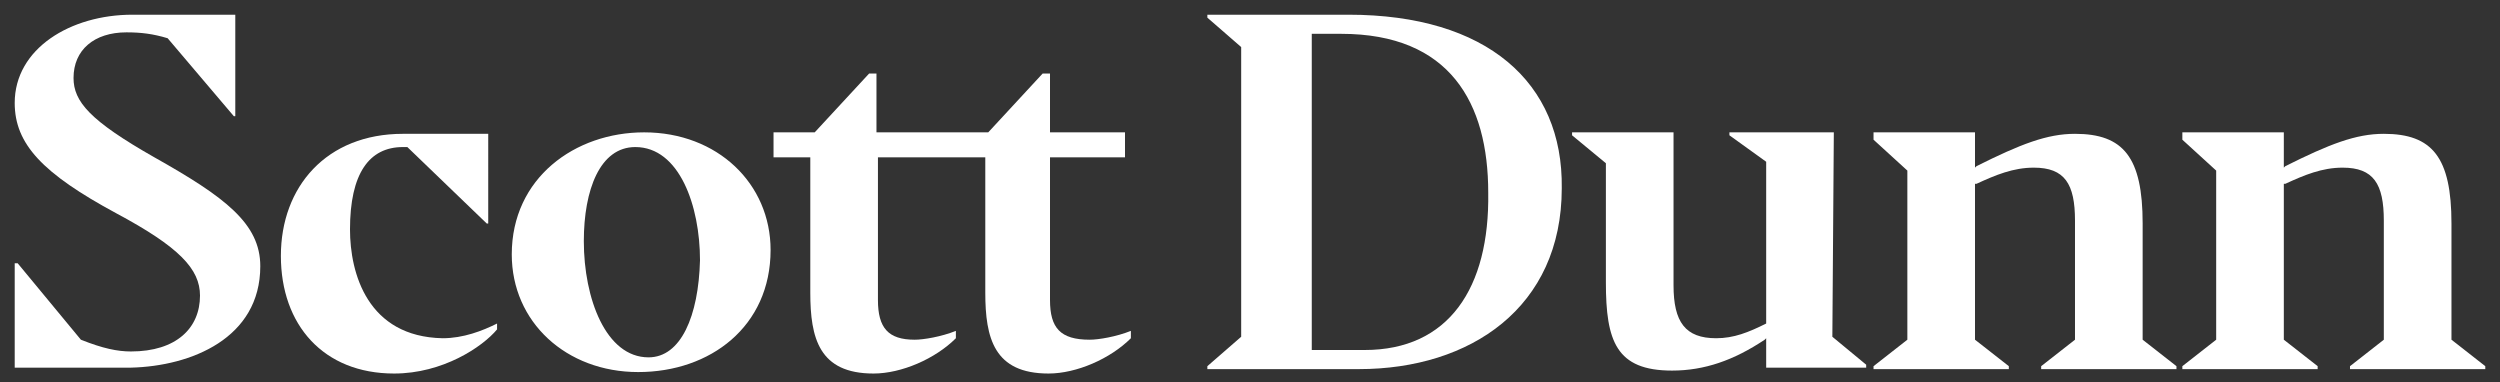
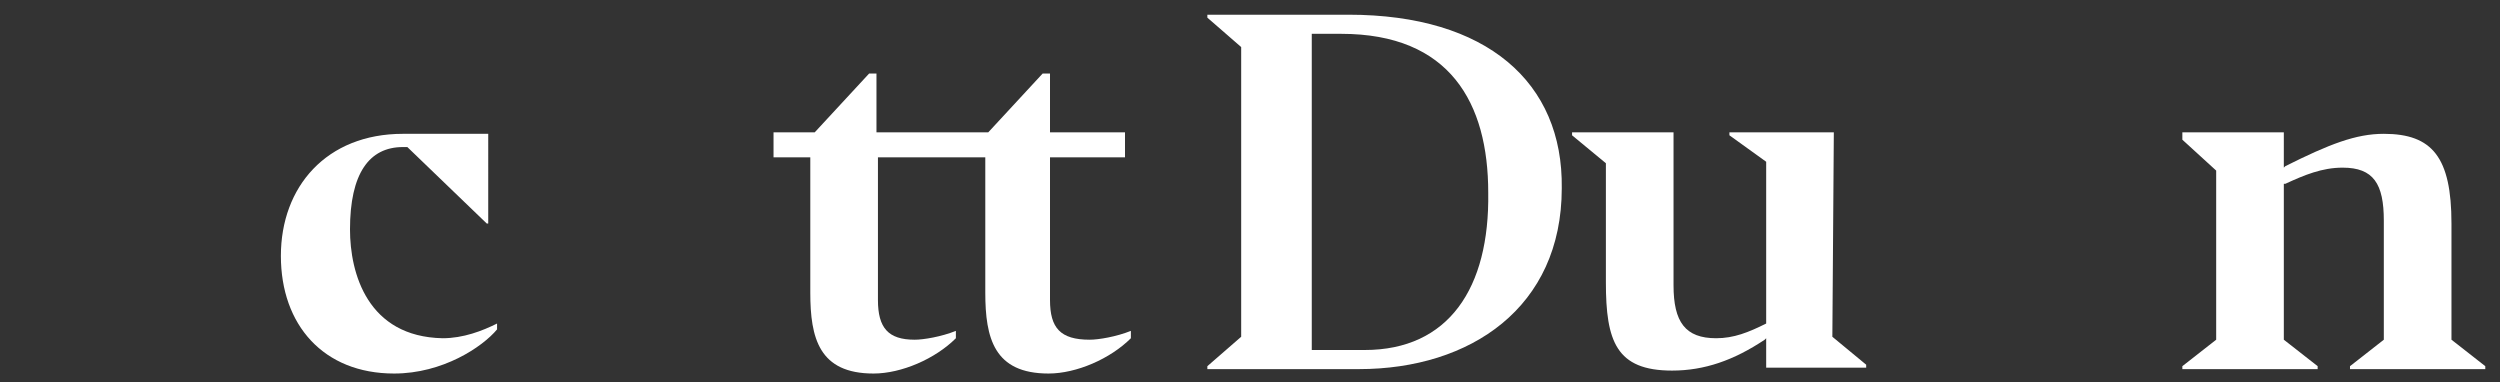
<svg xmlns="http://www.w3.org/2000/svg" version="1.1" id="a" x="0px" y="0px" viewBox="0 0 170 26" style="enable-background:new 0 0 170 26;" xml:space="preserve">
  <rect x="0" y="0" width="170" height="26" fill="#333333" stroke="none" />
  <style type="text/css">
	.st0{fill:#FFFFFF;}
</style>
  <g>
    <path class="st0" d="M23.8,15.6c0-3.8,1.3-5.6,3.6-5.6h0.3l5.4,5.2h0.1V9.1h-5.3c-0.2,0-0.3,0-0.5,0c-5.2,0-8.3,3.6-8.3,8.3   s2.9,8,7.7,8c3.3,0,6-1.8,7-3V22c-1,0.5-2.3,1-3.7,1C25,22.9,23.8,18.6,23.8,15.6z" />
-     <path class="st0" d="M43.8,9c-4.7,0-9,3.1-9,8.3c0,4.6,3.7,8,8.6,8s9-3.1,9-8.3C52.4,12.5,48.8,9,43.8,9L43.8,9z M44.1,24.3   c-2.9,0-4.4-4-4.4-7.9c0-3.5,1.1-6.4,3.5-6.4c3,0,4.4,4,4.4,7.7C47.5,21.5,46.3,24.3,44.1,24.3z" />
    <path class="st0" d="M71.4,20.4v-9.7h5.1V9h-5.1V5h-0.5l-3.7,4h-7.6V5h-0.5l-3.7,4h-2.8v1.7h2.5v9.2c0,3.1,0.6,5.5,4.3,5.5   c1.9,0,4.2-1,5.6-2.4v-0.5c-1,0.4-2.2,0.6-2.8,0.6c-1.8,0-2.5-0.8-2.5-2.7v-9.7H67v9.2c0,3.1,0.6,5.5,4.3,5.5c1.9,0,4.2-1,5.6-2.4   v-0.5c-1,0.4-2.2,0.6-2.8,0.6C72.1,23.1,71.4,22.3,71.4,20.4L71.4,20.4z" />
    <path class="st0" d="M91.7,1h-9.6v0.2l2.3,2v19.7l-2.3,2v0.2h10.3c7.6,0,13.8-4.2,13.8-12.3C106.3,5.6,101.1,1,91.7,1L91.7,1z    M92.8,23.8h-3.6V2.3h2c7.4,0,10,4.7,10,10.8C101.3,19.6,98.5,23.8,92.8,23.8z" />
    <path class="st0" d="M124.7,9h-7.1v0.2l2.5,1.8v11c-1.2,0.6-2.2,1-3.4,1c-2.1,0-2.9-1.1-2.9-3.6V9h-6.9v0.2l2.3,1.9v8.1   c0,4,0.7,6,4.5,6c2.2,0,4.2-0.7,6.3-2.1l0.1-0.1v2h6.8v-0.2l-2.3-1.9L124.7,9L124.7,9z" />
-     <path class="st0" d="M145.7,15.2c0-4.5-1.3-6.1-4.6-6.1c-1.9,0-3.7,0.7-6.7,2.2l-0.1,0.1V9h-6.9v0.5l2.3,2.1v11.5l-2.3,1.8v0.2h9.2   v-0.2l-2.3-1.8V12.5h0.1c1.3-0.6,2.5-1.1,3.9-1.1c2.1,0,2.8,1.1,2.8,3.6v8.1l-2.3,1.8v0.2h9.2v-0.2l-2.3-1.8L145.7,15.2L145.7,15.2   z" />
    <path class="st0" d="M166.7,23.1v-7.9c0-4.5-1.3-6.1-4.6-6.1c-1.9,0-3.7,0.7-6.7,2.2l-0.1,0.1V9h-6.9v0.5l2.3,2.1v11.5l-2.3,1.8   v0.2h9.2v-0.2l-2.3-1.8V12.5h0.1c1.3-0.6,2.5-1.1,3.9-1.1c2.1,0,2.8,1.1,2.8,3.6v8.1l-2.3,1.8v0.2h9.2v-0.2L166.7,23.1L166.7,23.1z   " />
-     <path class="st0" d="M10.5,10.7C6.1,8.2,5,6.9,5,5.3c0-1.9,1.4-3.1,3.6-3.1c1,0,1.8,0.1,2.8,0.4l4.5,5.3H16V1H9C4.8,1,1,3.3,1,7   c0,2.8,1.9,4.8,6.9,7.5c4.3,2.3,5.7,3.8,5.7,5.6c0,2.2-1.6,3.8-4.7,3.8c-0.9,0-1.9-0.2-3.4-0.8l-4.3-5.2H1V25h7.3   c0.1,0,0.1,0,0.2,0h0.1h0.3l0,0c4.1-0.1,8.8-2,8.8-6.9C17.7,15.2,15.3,13.4,10.5,10.7z" />
  </g>
</svg>